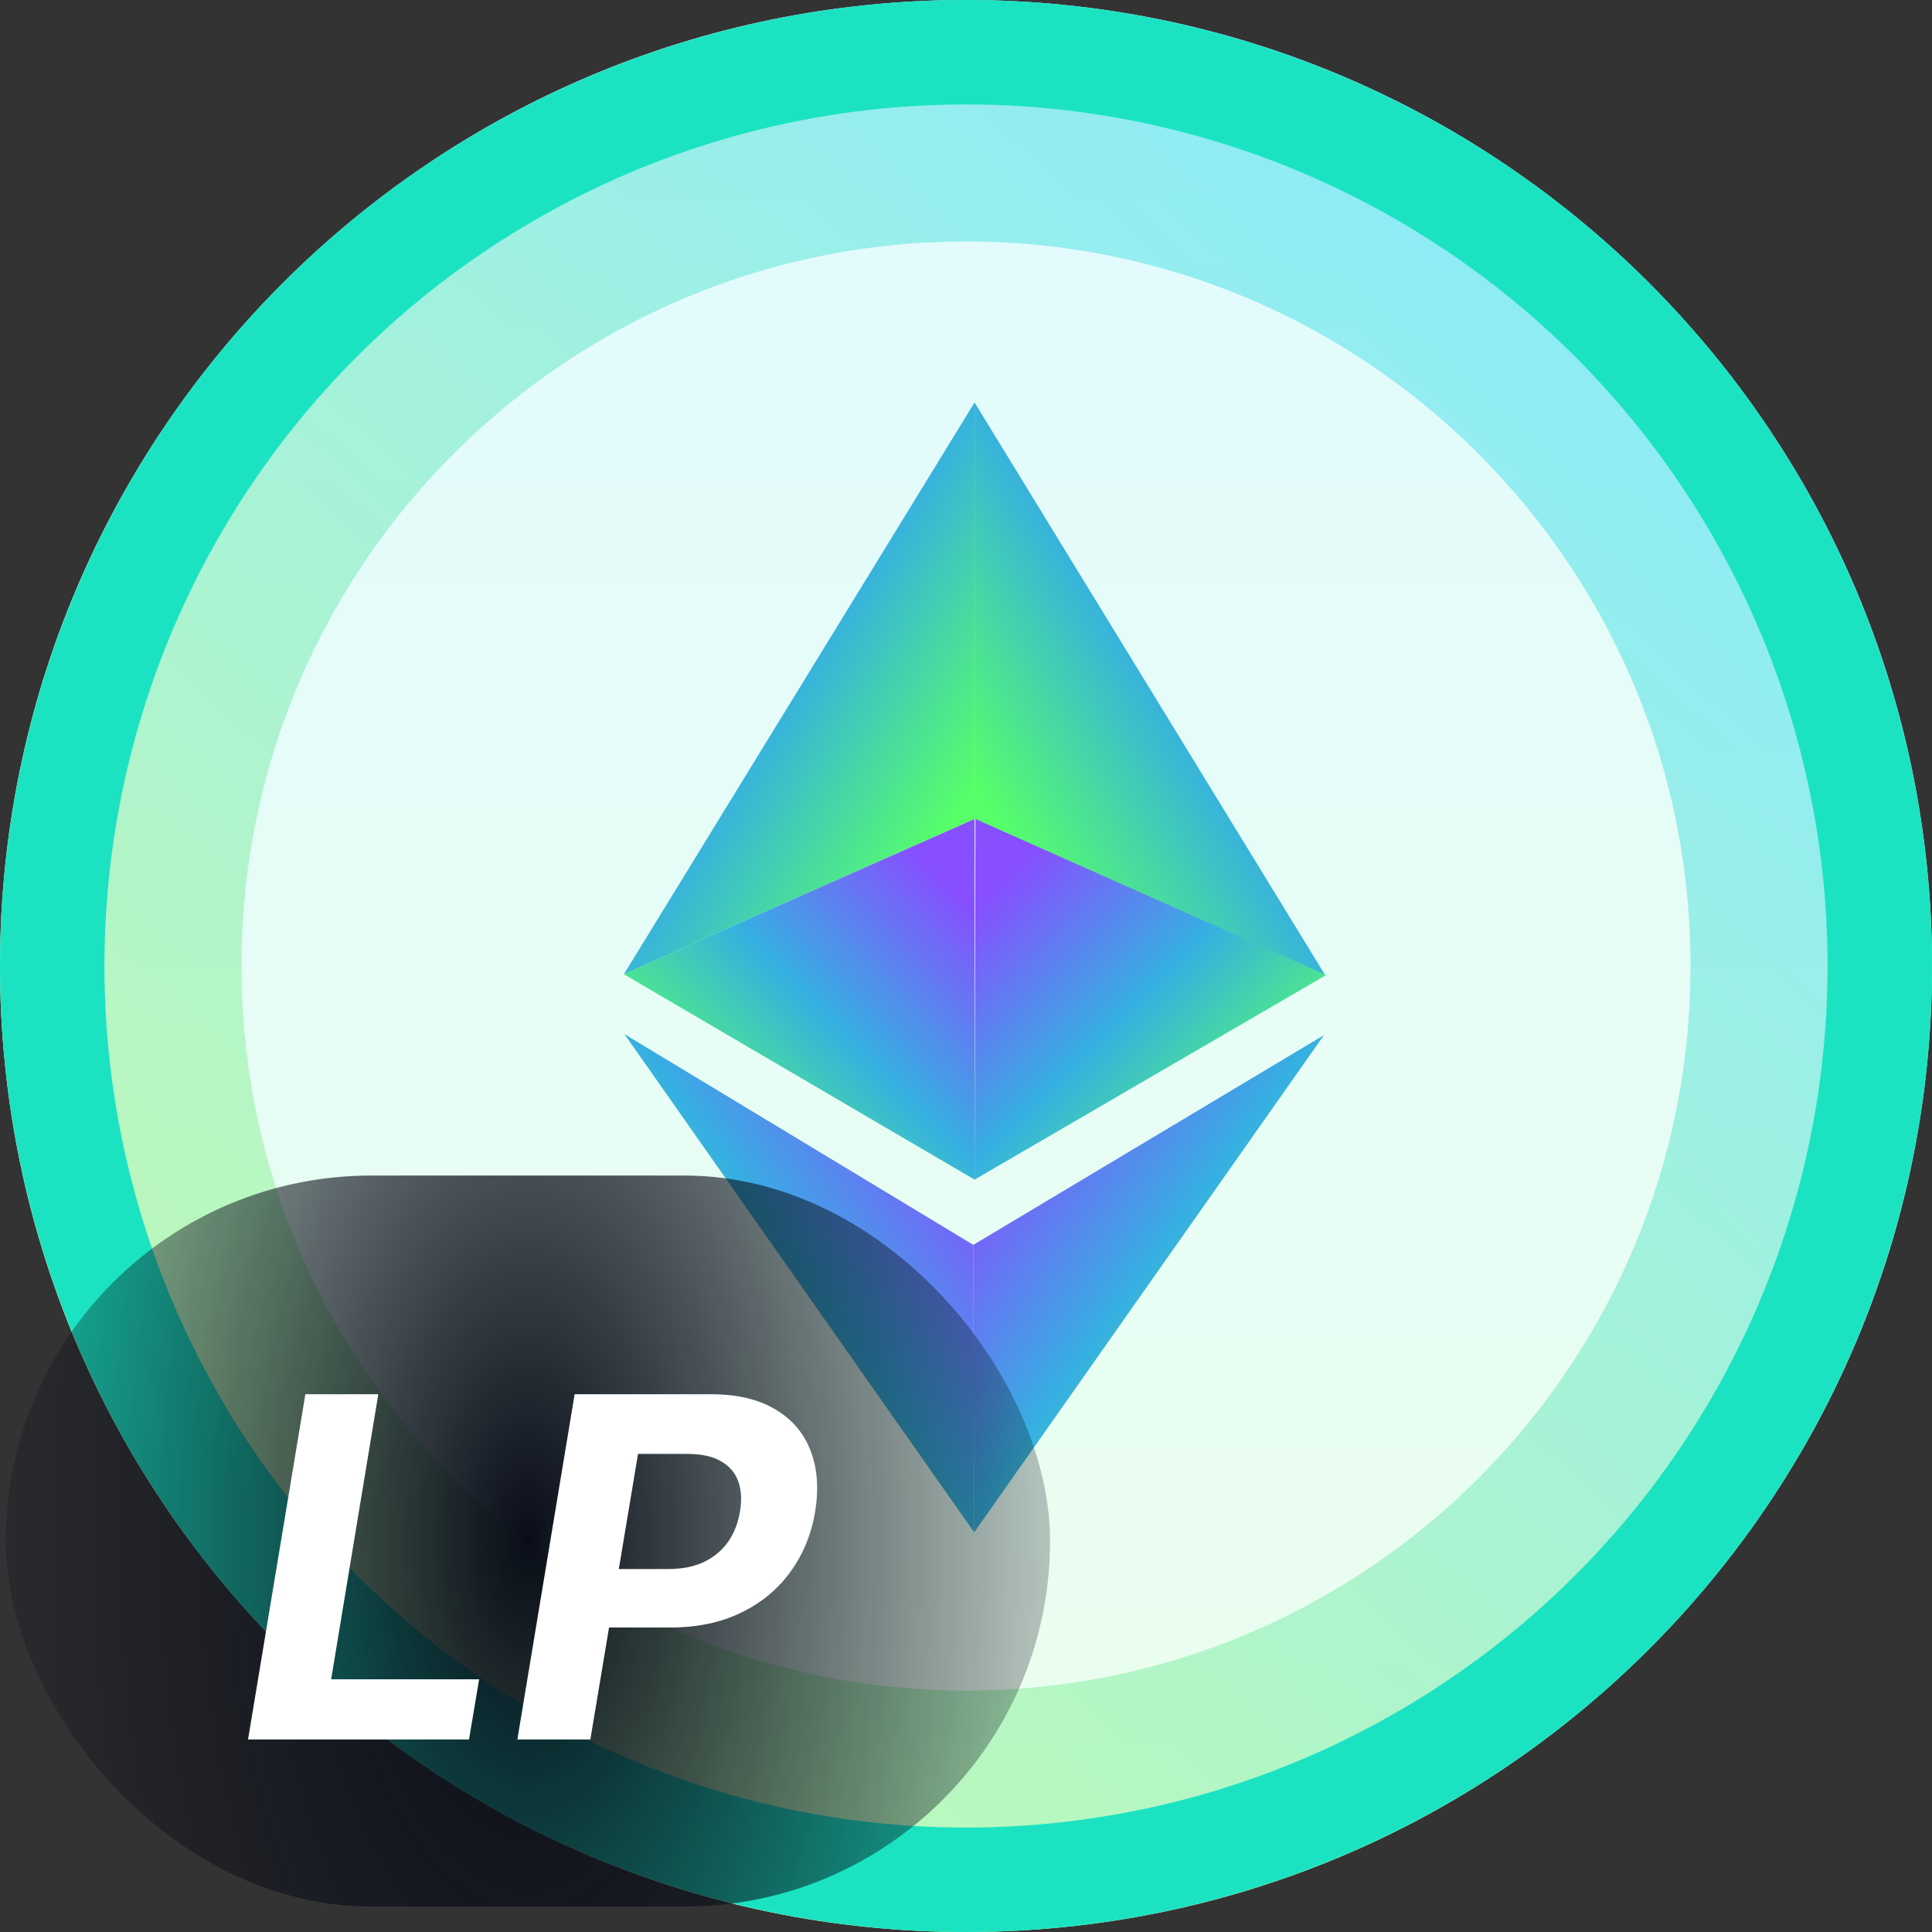
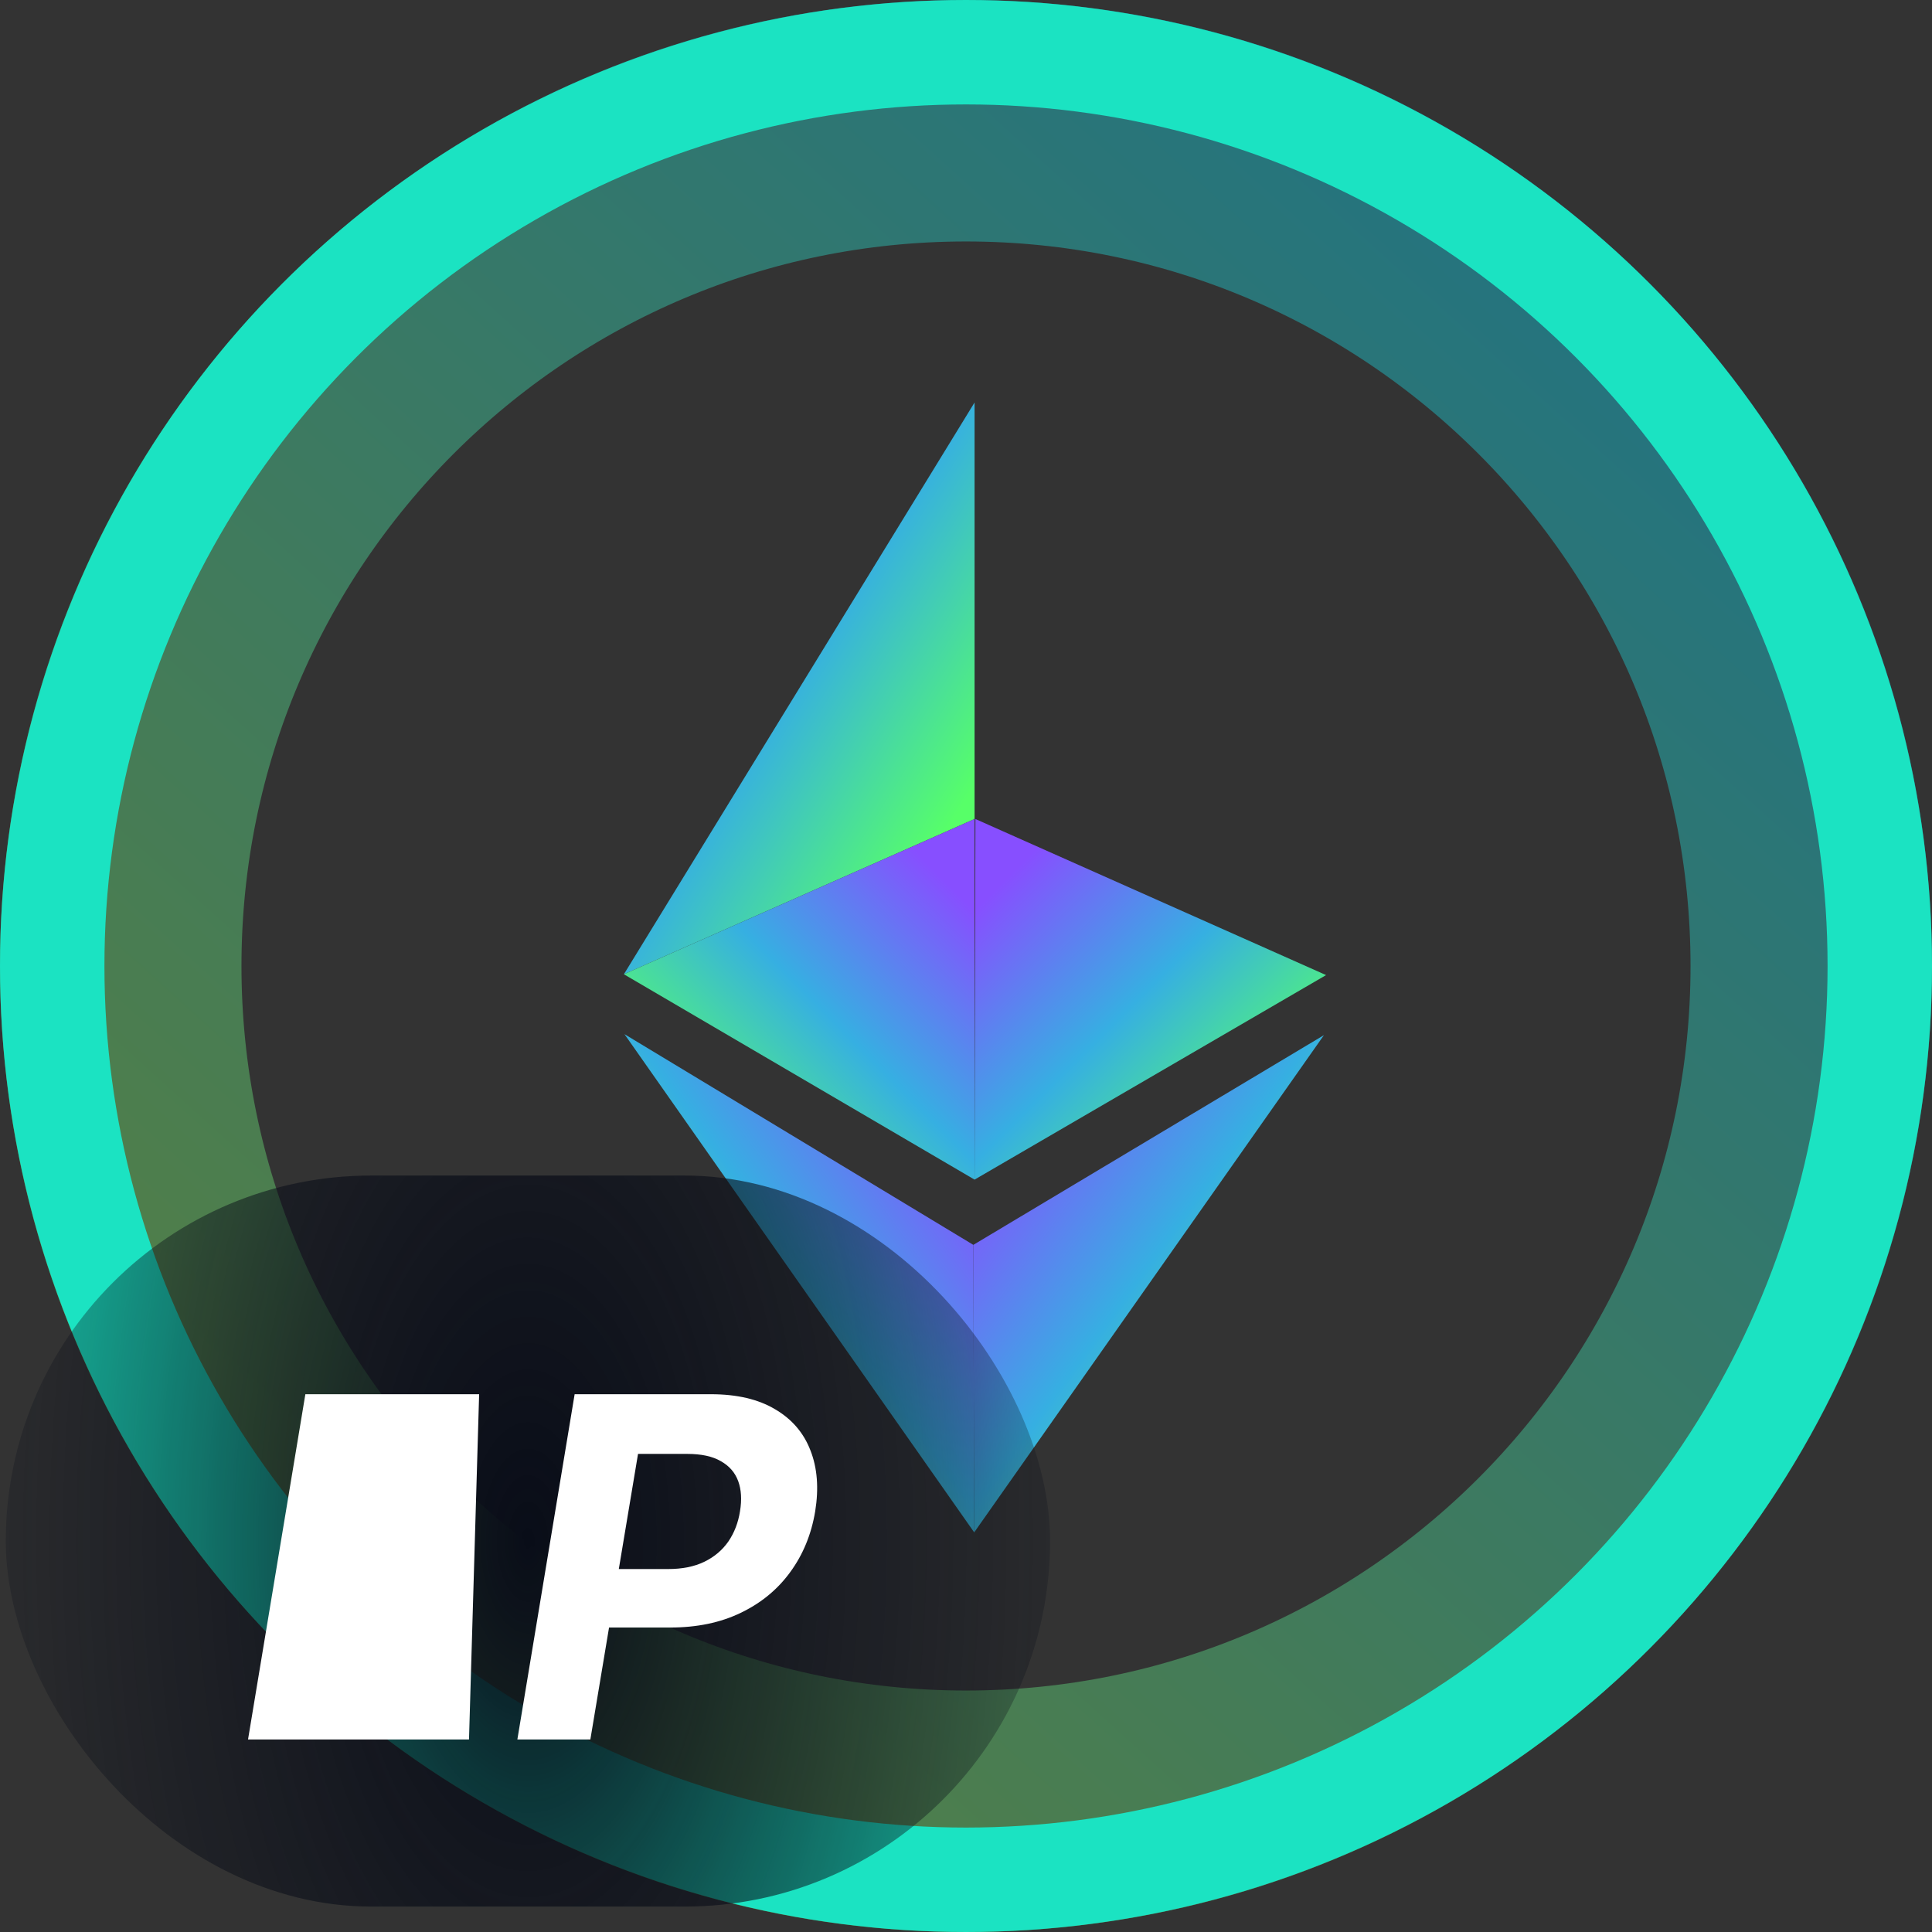
<svg xmlns="http://www.w3.org/2000/svg" width="37" height="37" viewBox="0 0 37 37" fill="none">
  <rect x="0" y="0" width="37" height="37" fill="#333333" stroke="none" />
  <g clip-path="url(#clip0_3736_2421)">
-     <path d="M37 18.5C37 8.283 28.717 0 18.5 0C8.283 0 0 8.283 0 18.5C0 28.717 8.283 37 18.5 37C28.717 37 37 28.717 37 18.5Z" fill="url(#paint0_linear_3736_2421)" />
    <path d="M34.688 18.5C34.688 9.56 27.44 2.312 18.5 2.312C9.56 2.312 2.312 9.56 2.312 18.5C2.312 27.44 9.56 34.688 18.5 34.688C27.44 34.688 34.688 27.44 34.688 18.5Z" stroke="url(#paint1_linear_3736_2421)" stroke-opacity="0.4" stroke-width="4.625" />
    <path d="M11.948 18.658L18.664 7.708V15.685L11.948 18.658Z" fill="url(#paint2_linear_3736_2421)" />
-     <path d="M25.38 18.677L18.664 7.708V15.688L25.38 18.677Z" fill="url(#paint3_linear_3736_2421)" />
    <path d="M25.396 18.674L18.664 22.591L18.68 15.685L25.396 18.674Z" fill="url(#paint4_linear_3736_2421)" />
    <path d="M11.948 18.658L18.664 22.591V15.685L11.948 18.658Z" fill="url(#paint5_linear_3736_2421)" />
    <path d="M18.641 23.841L18.657 29.347L11.959 19.805L18.641 23.841Z" fill="url(#paint6_linear_3736_2421)" />
    <path d="M18.64 23.841L18.656 29.348L25.355 19.824L18.64 23.841Z" fill="url(#paint7_linear_3736_2421)" />
  </g>
  <circle cx="18.5" cy="18.5" r="17.5" stroke="#1BE3C2" stroke-width="2" />
  <rect x="0.111" y="22.513" width="19.999" height="14" rx="7" fill="url(#paint8_radial_3736_2421)" />
-   <path d="M4.75 33.313L5.848 26.701H7.245L6.342 32.16H9.176L8.982 33.313H4.75Z" fill="white" />
+   <path d="M4.75 33.313L5.848 26.701H7.245H9.176L8.982 33.313H4.75Z" fill="white" />
  <path d="M9.908 33.313L11.005 26.701H13.614C14.113 26.701 14.523 26.797 14.844 26.989C15.167 27.178 15.393 27.442 15.522 27.78C15.653 28.115 15.683 28.503 15.612 28.942C15.539 29.383 15.38 29.771 15.134 30.107C14.891 30.441 14.575 30.701 14.185 30.888C13.796 31.076 13.346 31.169 12.836 31.169H11.173L11.357 30.049H12.794C13.065 30.049 13.296 30.003 13.488 29.91C13.682 29.816 13.835 29.685 13.95 29.52C14.064 29.352 14.138 29.159 14.172 28.942C14.209 28.72 14.197 28.527 14.137 28.364C14.076 28.2 13.966 28.073 13.804 27.983C13.645 27.89 13.431 27.844 13.162 27.844H12.219L11.306 33.313H9.908Z" fill="white" />
  <defs>
    <linearGradient id="paint0_linear_3736_2421" x1="18.5" y1="0" x2="18.5" y2="37" gradientUnits="userSpaceOnUse">
      <stop stop-color="#E2FAFF" />
      <stop offset="1" stop-color="#EBFFED" />
    </linearGradient>
    <linearGradient id="paint1_linear_3736_2421" x1="33.3" y1="3.237" x2="-3.469" y2="43.938" gradientUnits="userSpaceOnUse">
      <stop stop-color="#00D1FF" />
      <stop offset="1" stop-color="#B7FE21" />
    </linearGradient>
    <linearGradient id="paint2_linear_3736_2421" x1="11.948" y1="9.16" x2="20.655" y2="14.631" gradientUnits="userSpaceOnUse">
      <stop offset="0.068" stop-color="#874FFF" />
      <stop offset="0.464" stop-color="#36AFE2" />
      <stop offset="0.859" stop-color="#57FF68" />
    </linearGradient>
    <linearGradient id="paint3_linear_3736_2421" x1="25.38" y1="9.162" x2="16.664" y2="14.629" gradientUnits="userSpaceOnUse">
      <stop offset="0.068" stop-color="#874FFF" />
      <stop offset="0.464" stop-color="#36AFE2" />
      <stop offset="0.859" stop-color="#57FF68" />
    </linearGradient>
    <linearGradient id="paint4_linear_3736_2421" x1="18.664" y1="16.6" x2="24.759" y2="22.687" gradientUnits="userSpaceOnUse">
      <stop offset="0.068" stop-color="#874FFF" />
      <stop offset="0.464" stop-color="#36AFE2" />
      <stop offset="0.859" stop-color="#57FF68" />
    </linearGradient>
    <linearGradient id="paint5_linear_3736_2421" x1="18.664" y1="16.6" x2="12.569" y2="22.672" gradientUnits="userSpaceOnUse">
      <stop offset="0.068" stop-color="#874FFF" />
      <stop offset="0.464" stop-color="#36AFE2" />
      <stop offset="0.859" stop-color="#57FF68" />
    </linearGradient>
    <linearGradient id="paint6_linear_3736_2421" x1="18.657" y1="21.07" x2="10.674" y2="26.812" gradientUnits="userSpaceOnUse">
      <stop offset="0.068" stop-color="#874FFF" />
      <stop offset="0.464" stop-color="#36AFE2" />
      <stop offset="0.859" stop-color="#57FF68" />
    </linearGradient>
    <linearGradient id="paint7_linear_3736_2421" x1="18.64" y1="21.086" x2="26.619" y2="26.851" gradientUnits="userSpaceOnUse">
      <stop offset="0.068" stop-color="#874FFF" />
      <stop offset="0.464" stop-color="#36AFE2" />
      <stop offset="0.859" stop-color="#57FF68" />
    </linearGradient>
    <radialGradient id="paint8_radial_3736_2421" cx="0" cy="0" r="1" gradientUnits="userSpaceOnUse" gradientTransform="translate(10.111 29.513) rotate(-180) scale(13.181 25.64)">
      <stop stop-color="#090D18" />
      <stop offset="0.5" stop-color="#090D18" stop-opacity="0.505" />
      <stop offset="1" stop-color="#090D18" stop-opacity="0" />
    </radialGradient>
    <clipPath id="clip0_3736_2421">
      <rect width="37" height="37" fill="white" />
    </clipPath>
  </defs>
</svg>